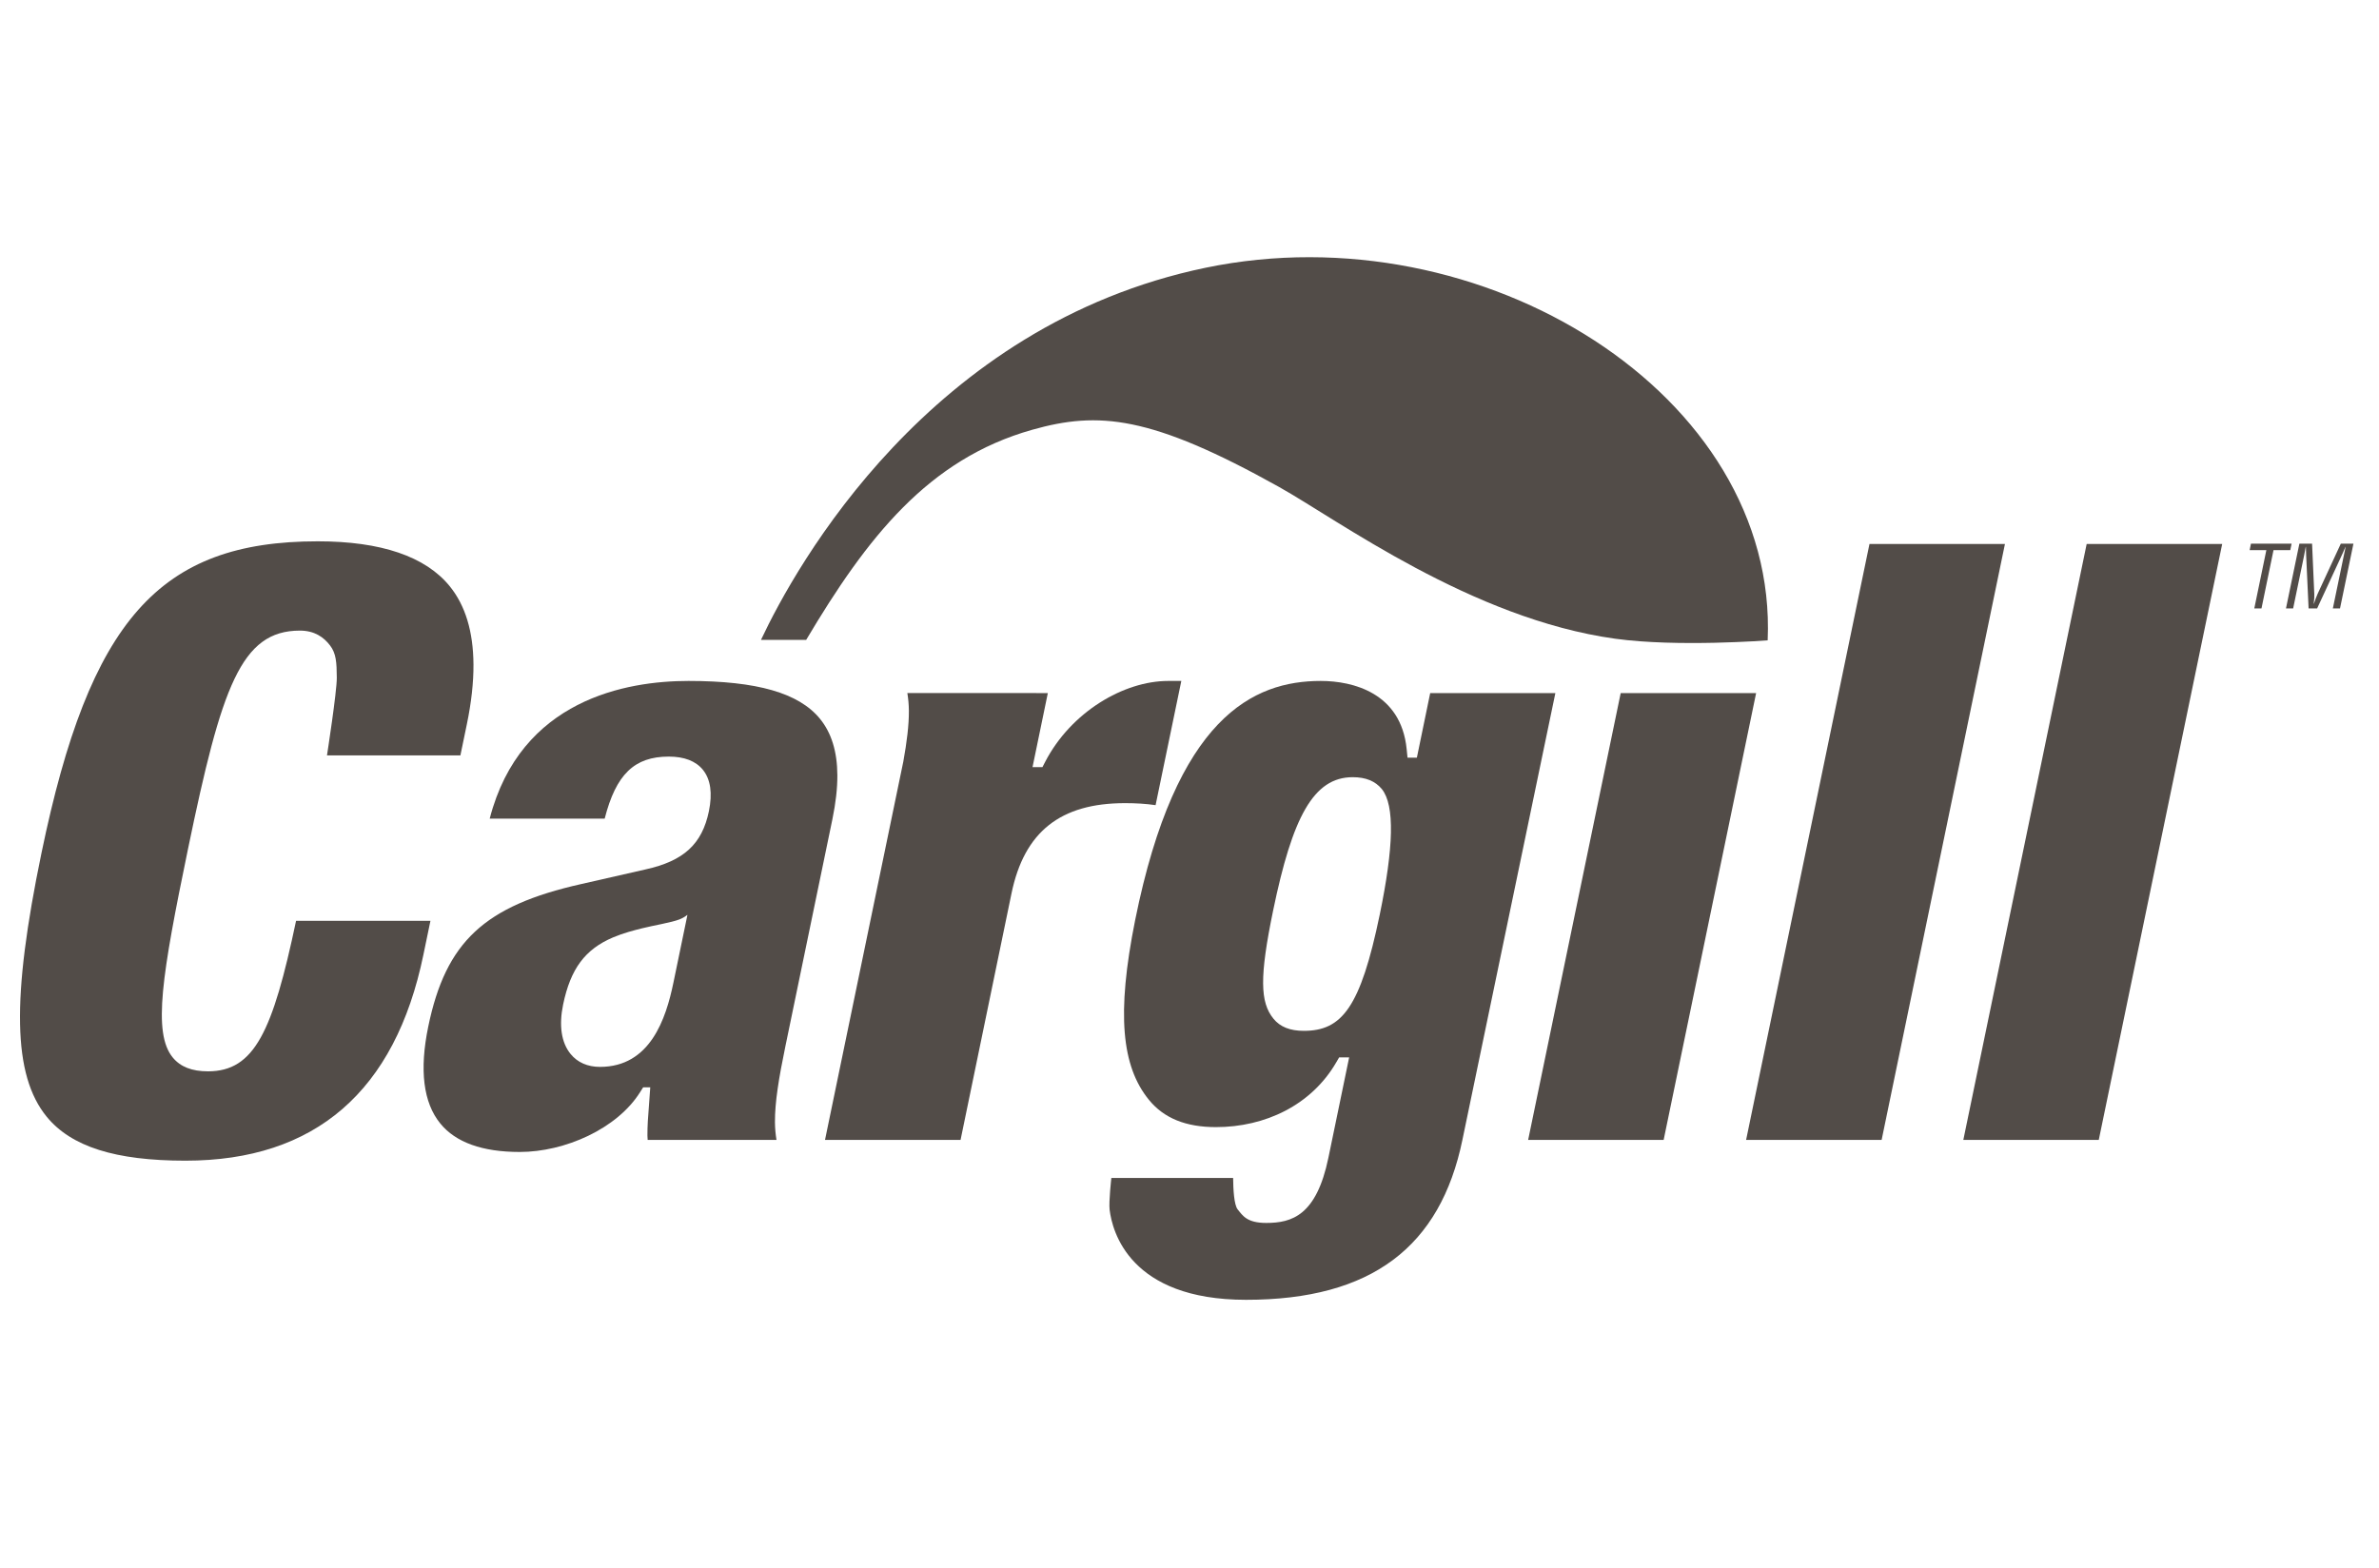
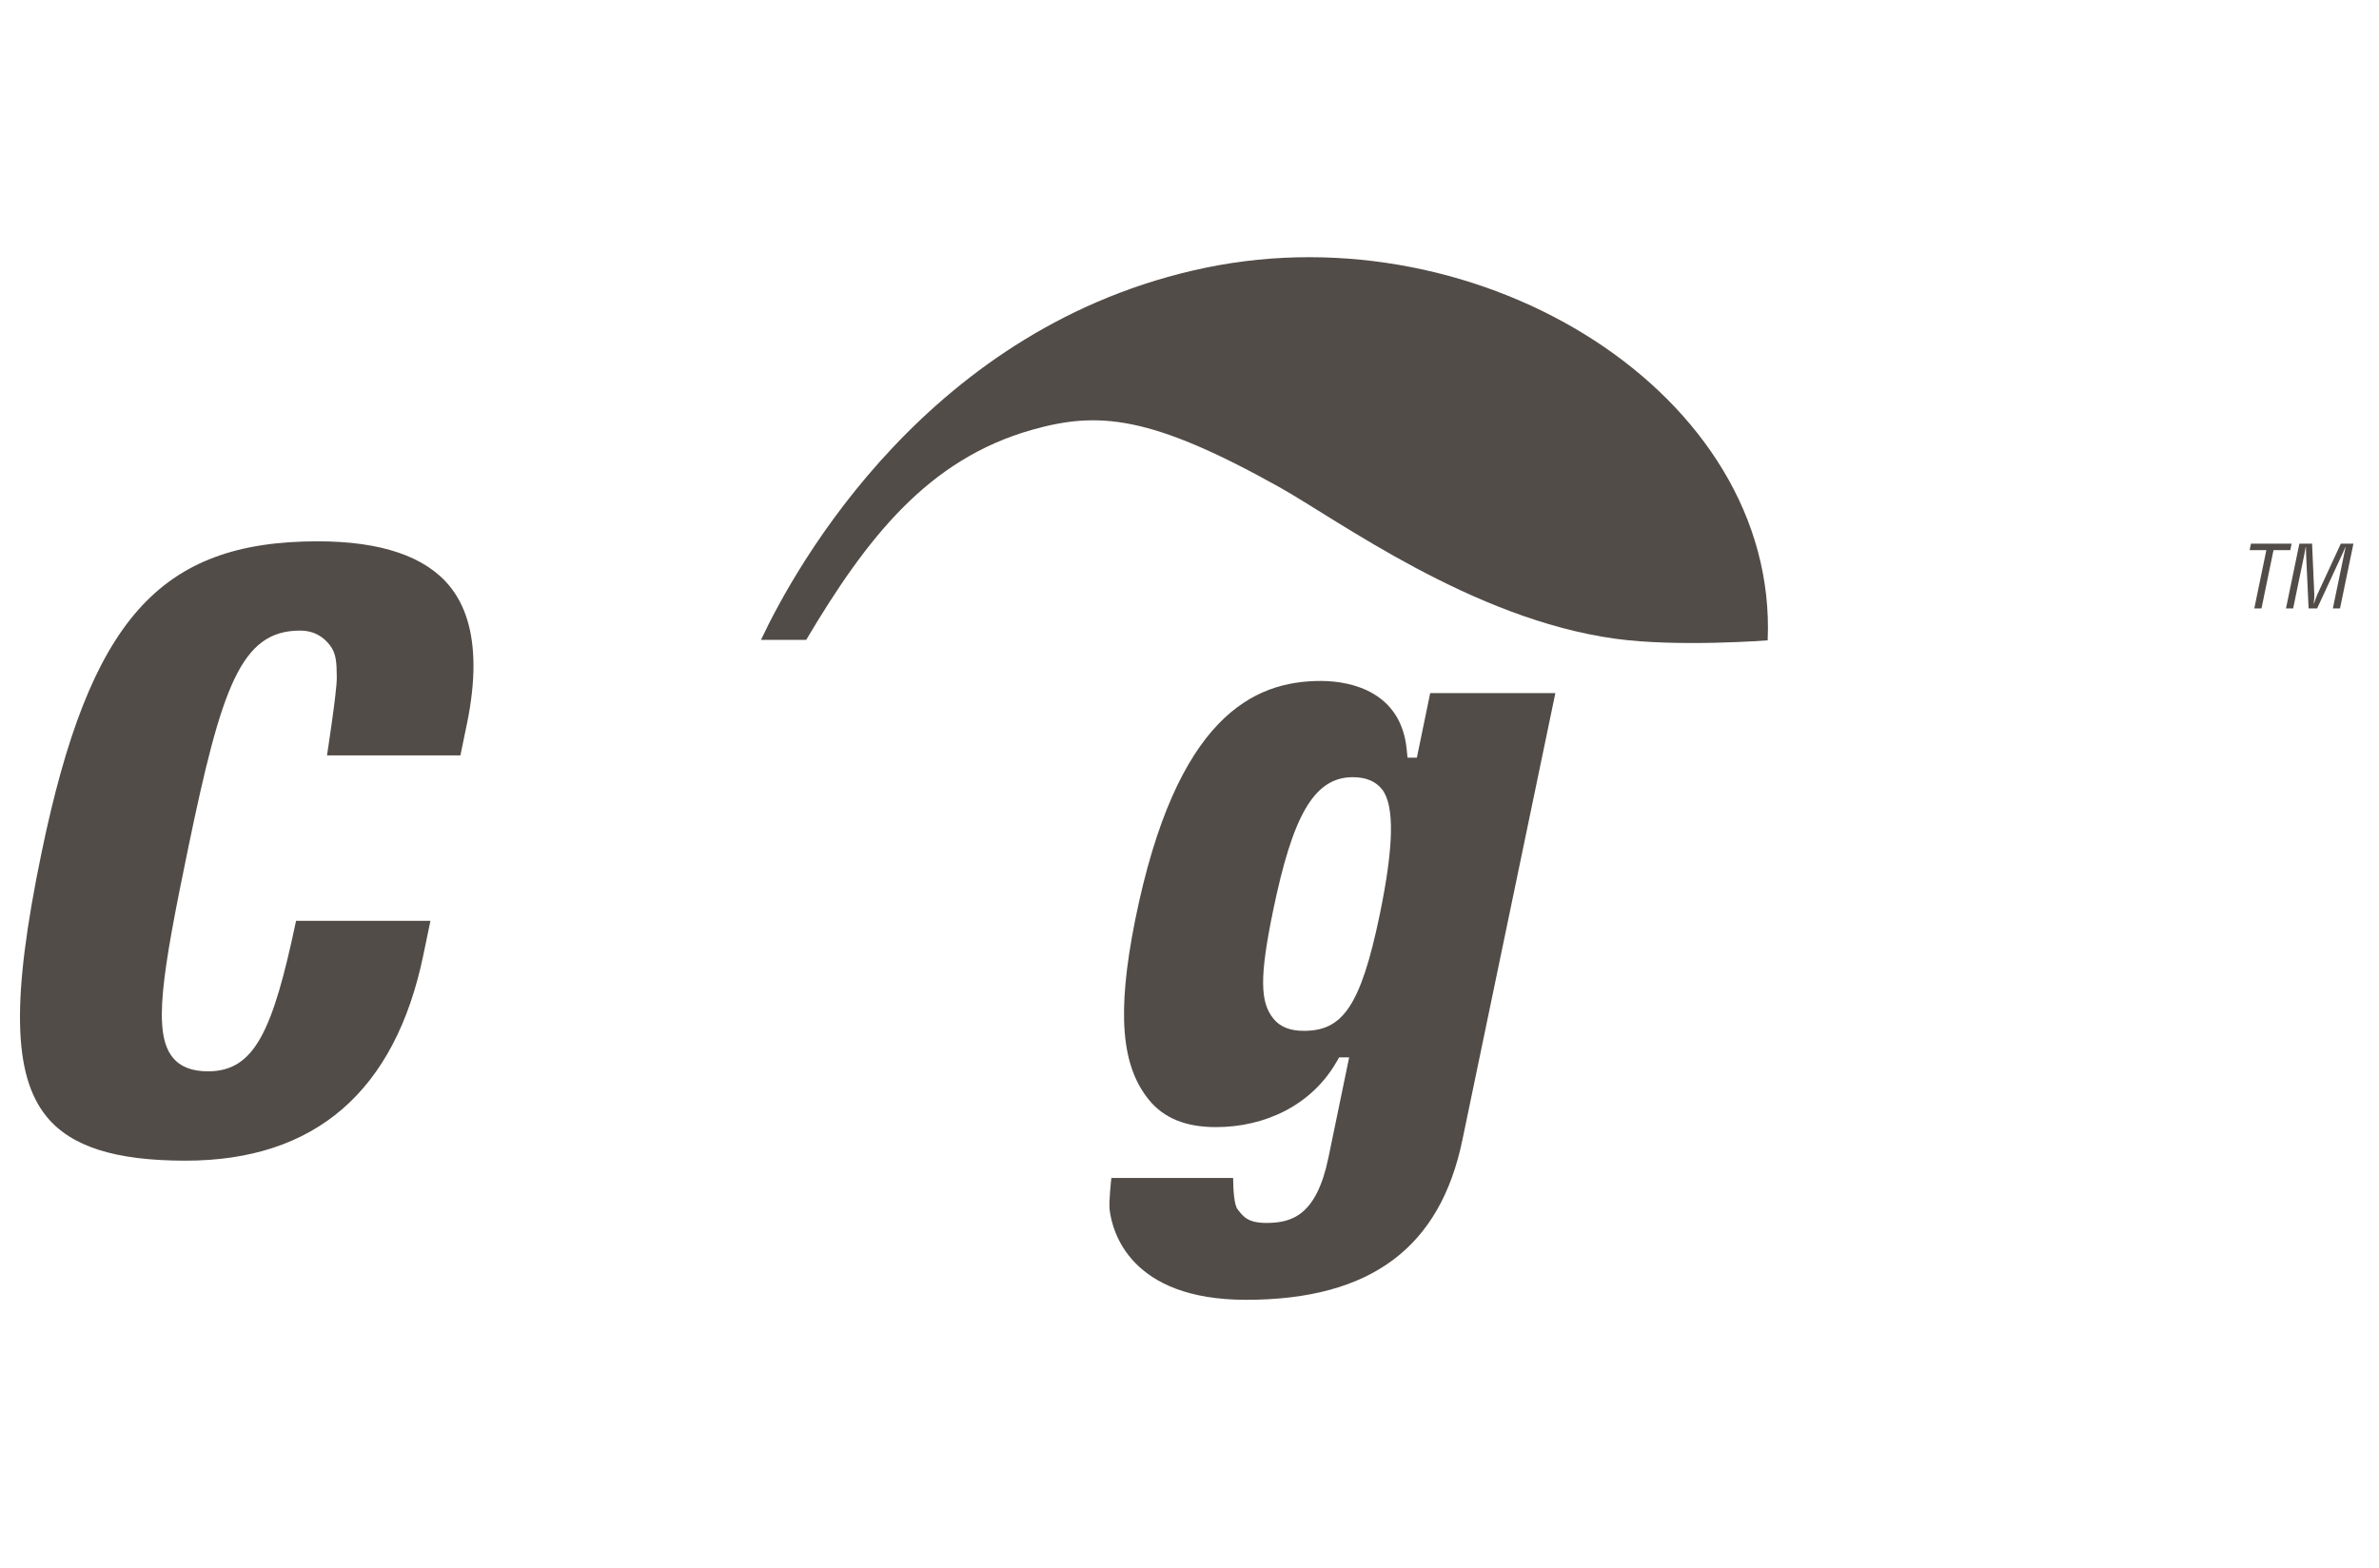
<svg xmlns="http://www.w3.org/2000/svg" width="91" height="60" viewBox="0 0 91 60" fill="none">
  <g clip-path="url(#clip0_8514_2726)">
    <g clip-path="url(#clip1_8514_2726)">
-       <path fill-rule="evenodd" clip-rule="evenodd" d="M26.335 26.051C28.963 26.051 30.561 26.513 31.366 27.5C31.804 28.037 32.025 28.751 32.03 29.656C32.033 30.158 31.969 30.719 31.84 31.343L30.039 40.044C29.79 41.247 29.639 42.168 29.643 42.931C29.645 43.174 29.667 43.398 29.702 43.609C28.979 43.609 25.336 43.609 24.774 43.609C24.772 43.556 24.765 43.504 24.765 43.449C24.762 43.089 24.79 42.708 24.822 42.313L24.873 41.599H24.601L24.493 41.77C23.608 43.191 21.6 44.071 19.879 44.071C18.453 44.071 17.431 43.706 16.842 42.982C16.192 42.186 16.037 40.938 16.381 39.275C17.053 36.027 18.53 34.652 22.234 33.821C22.236 33.821 24.693 33.261 24.693 33.261C26.152 32.938 26.855 32.295 27.116 31.037C27.258 30.346 27.181 29.813 26.886 29.449C26.612 29.114 26.173 28.945 25.581 28.945C24.264 28.945 23.563 29.625 23.13 31.318C22.674 31.318 19.452 31.318 18.732 31.318C19.914 26.751 23.974 26.051 26.335 26.051ZM26.28 35.008C26.28 35.008 26.181 35.099 25.99 35.174C25.679 35.294 24.988 35.407 24.561 35.514C24.23 35.597 23.856 35.692 23.453 35.861C22.379 36.316 21.825 37.061 21.54 38.431C21.374 39.232 21.471 39.887 21.825 40.321C22.088 40.646 22.479 40.816 22.949 40.816C24.87 40.816 25.473 38.979 25.759 37.595L26.294 35.008H26.28Z" fill="#524C48" />
      <path fill-rule="evenodd" clip-rule="evenodd" d="M43.946 42.074C42.905 40.797 42.702 38.789 43.419 35.212C44.985 27.425 47.945 26.051 50.521 26.051C51.745 26.051 53.589 26.504 53.806 28.653L53.84 28.987H54.197C54.197 28.987 54.616 26.966 54.707 26.515C55.193 26.515 58.778 26.515 59.495 26.515C59.321 27.354 55.939 43.609 55.939 43.609C55.095 47.693 52.473 49.727 47.663 49.727C43.206 49.727 42.545 47.1 42.445 46.286C42.407 45.977 42.511 45.065 42.511 45.065C43.023 45.065 46.518 45.065 47.169 45.065C47.169 45.069 47.169 45.069 47.169 45.069C47.172 45.484 47.203 46.097 47.343 46.269C47.536 46.507 47.696 46.786 48.435 46.786C49.417 46.786 50.356 46.503 50.814 44.288L51.607 40.453H51.224L51.119 40.633C50.164 42.285 48.388 43.12 46.514 43.12C45.36 43.12 44.519 42.78 43.946 42.074ZM48.699 34.834C48.175 37.369 48.198 38.343 48.711 38.972C48.965 39.286 49.346 39.437 49.872 39.437C51.328 39.437 52.039 38.553 52.778 34.986C53.306 32.431 53.361 30.809 52.856 30.186C52.607 29.884 52.244 29.733 51.743 29.733C50.239 29.733 49.436 31.267 48.699 34.834Z" fill="#524C48" />
-       <path fill-rule="evenodd" clip-rule="evenodd" d="M67.174 26.515C67.003 27.34 63.752 43.063 63.637 43.609C63.147 43.609 59.185 43.609 58.454 43.609C58.626 42.784 61.881 27.061 61.994 26.515C62.484 26.515 66.446 26.515 67.174 26.515Z" fill="#524C48" />
-       <path fill-rule="evenodd" clip-rule="evenodd" d="M76.692 20.811C76.519 21.65 72.091 43.053 71.975 43.609C71.482 43.609 67.523 43.609 66.791 43.609C66.964 42.768 71.394 21.365 71.51 20.811C72.002 20.811 75.962 20.811 76.692 20.811Z" fill="#524C48" />
-       <path fill-rule="evenodd" clip-rule="evenodd" d="M85.002 20.811C84.826 21.65 80.398 43.053 80.281 43.609C79.791 43.609 75.827 43.609 75.1 43.609C75.275 42.768 79.704 21.365 79.818 20.811C80.311 20.811 84.273 20.811 85.002 20.811Z" fill="#524C48" />
-       <path fill-rule="evenodd" clip-rule="evenodd" d="M44.684 26.051C42.986 26.051 40.965 27.239 39.977 29.15L39.875 29.347H39.496C39.496 29.347 39.952 27.144 40.081 26.515C39.984 26.515 39.829 26.515 39.637 26.515V26.513C39.074 26.513 35.431 26.513 34.707 26.513C34.742 26.727 34.764 26.95 34.766 27.194C34.769 27.742 34.69 28.375 34.553 29.136C33.593 33.778 31.686 42.982 31.558 43.609C32.287 43.609 36.249 43.609 36.743 43.609C37.074 42.004 38.692 34.176 38.692 34.176C39.18 31.822 40.561 30.726 43.033 30.726C43.46 30.726 43.835 30.749 44.203 30.803C44.319 30.248 45.043 26.751 45.187 26.051C44.936 26.051 44.684 26.051 44.684 26.051Z" fill="#524C48" />
      <path fill-rule="evenodd" clip-rule="evenodd" d="M1.784 42.72C0.49 41.131 0.432 38.209 1.587 32.633C3.431 23.718 6.098 20.709 12.154 20.709C14.573 20.709 16.272 21.286 17.2 22.424C17.8 23.16 18.104 24.164 18.111 25.423C18.115 26.109 18.031 26.872 17.858 27.706C17.858 27.706 17.7 28.468 17.611 28.898C17.119 28.898 12.508 28.898 12.508 28.898C12.508 28.898 12.886 26.465 12.883 25.929C12.879 25.325 12.856 24.998 12.625 24.693C12.386 24.378 12.03 24.125 11.472 24.125C9.217 24.125 8.476 26.274 7.191 32.481C6.194 37.3 5.837 39.511 6.607 40.456C6.899 40.813 7.339 40.986 7.956 40.986C9.732 40.986 10.432 39.464 11.325 35.228C11.814 35.228 15.737 35.228 16.465 35.228C16.364 35.718 16.195 36.529 16.195 36.529C15.115 41.753 12.053 44.404 7.093 44.404C4.408 44.404 2.721 43.867 1.784 42.72Z" fill="#524C48" />
      <path fill-rule="evenodd" clip-rule="evenodd" d="M86.102 20.8H87.657L87.606 21.047H86.965L86.505 23.276H86.23L86.691 21.047H86.052L86.102 20.8Z" fill="#524C48" />
      <path fill-rule="evenodd" clip-rule="evenodd" d="M89.539 20.8H90.022L89.509 23.276H89.235L89.658 21.236C89.679 21.13 89.706 21.028 89.722 20.922H89.716C89.656 21.068 89.614 21.16 89.57 21.255L88.634 23.276H88.307L88.213 21.226C88.207 21.139 88.205 21.057 88.204 20.922H88.197C88.175 21.028 88.159 21.136 88.137 21.243L87.716 23.276H87.442L87.954 20.8H88.44L88.525 22.732C88.53 22.837 88.522 22.939 88.502 23.098H88.509C88.552 22.973 88.594 22.85 88.648 22.728L89.539 20.8Z" fill="#524C48" />
      <path fill-rule="evenodd" clip-rule="evenodd" d="M67.616 24.498C68.023 15.102 56.694 8.049 46.121 10.242C35.553 12.435 30.445 21.636 29.109 24.479H30.838C33.151 20.587 35.494 17.567 39.486 16.441C42.023 15.726 44.016 15.89 48.921 18.627C51.18 19.888 56.293 23.678 61.786 24.436C64.172 24.765 67.616 24.498 67.616 24.498Z" fill="#524C48" />
    </g>
  </g>
  <defs>
    <clipPath id="clip0_8514_2726">
      <rect width="90.226" height="60" fill="white" transform="translate(0.233)" />
    </clipPath>
    <clipPath id="clip1_8514_2726">
      <rect width="90.226" height="40.32" fill="white" transform="translate(0.233 9.84)" />
    </clipPath>
  </defs>
</svg>